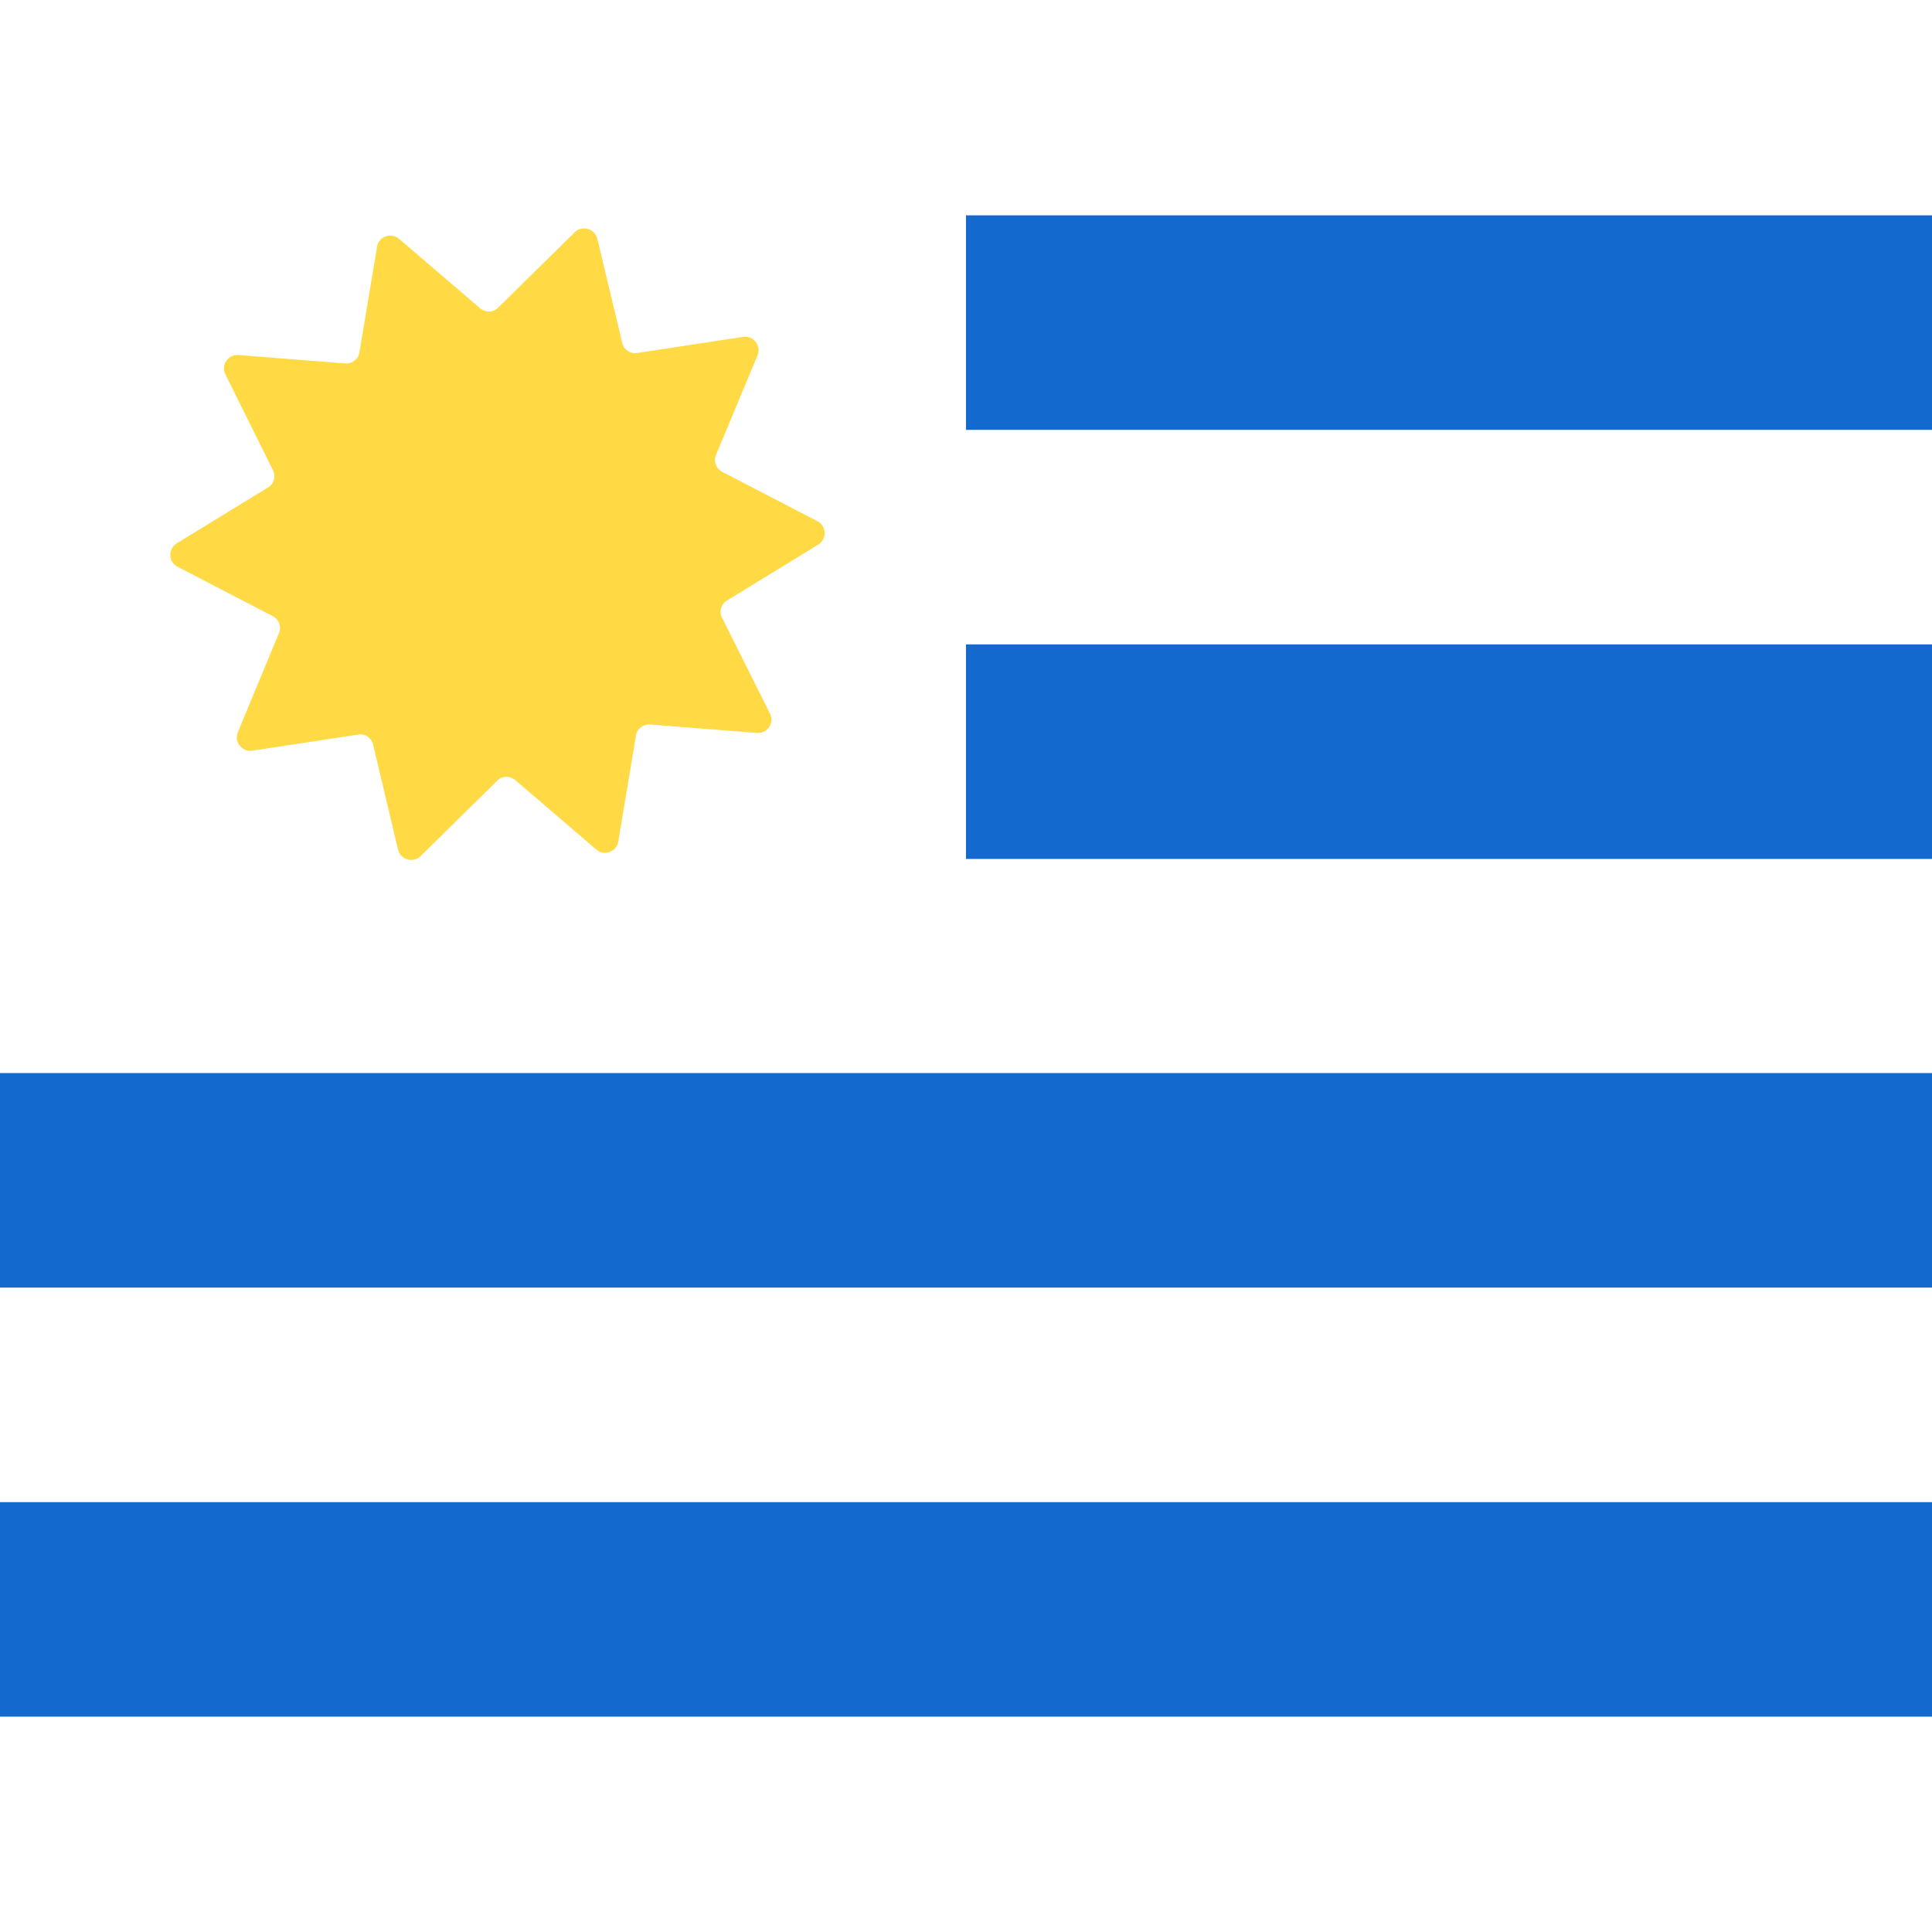
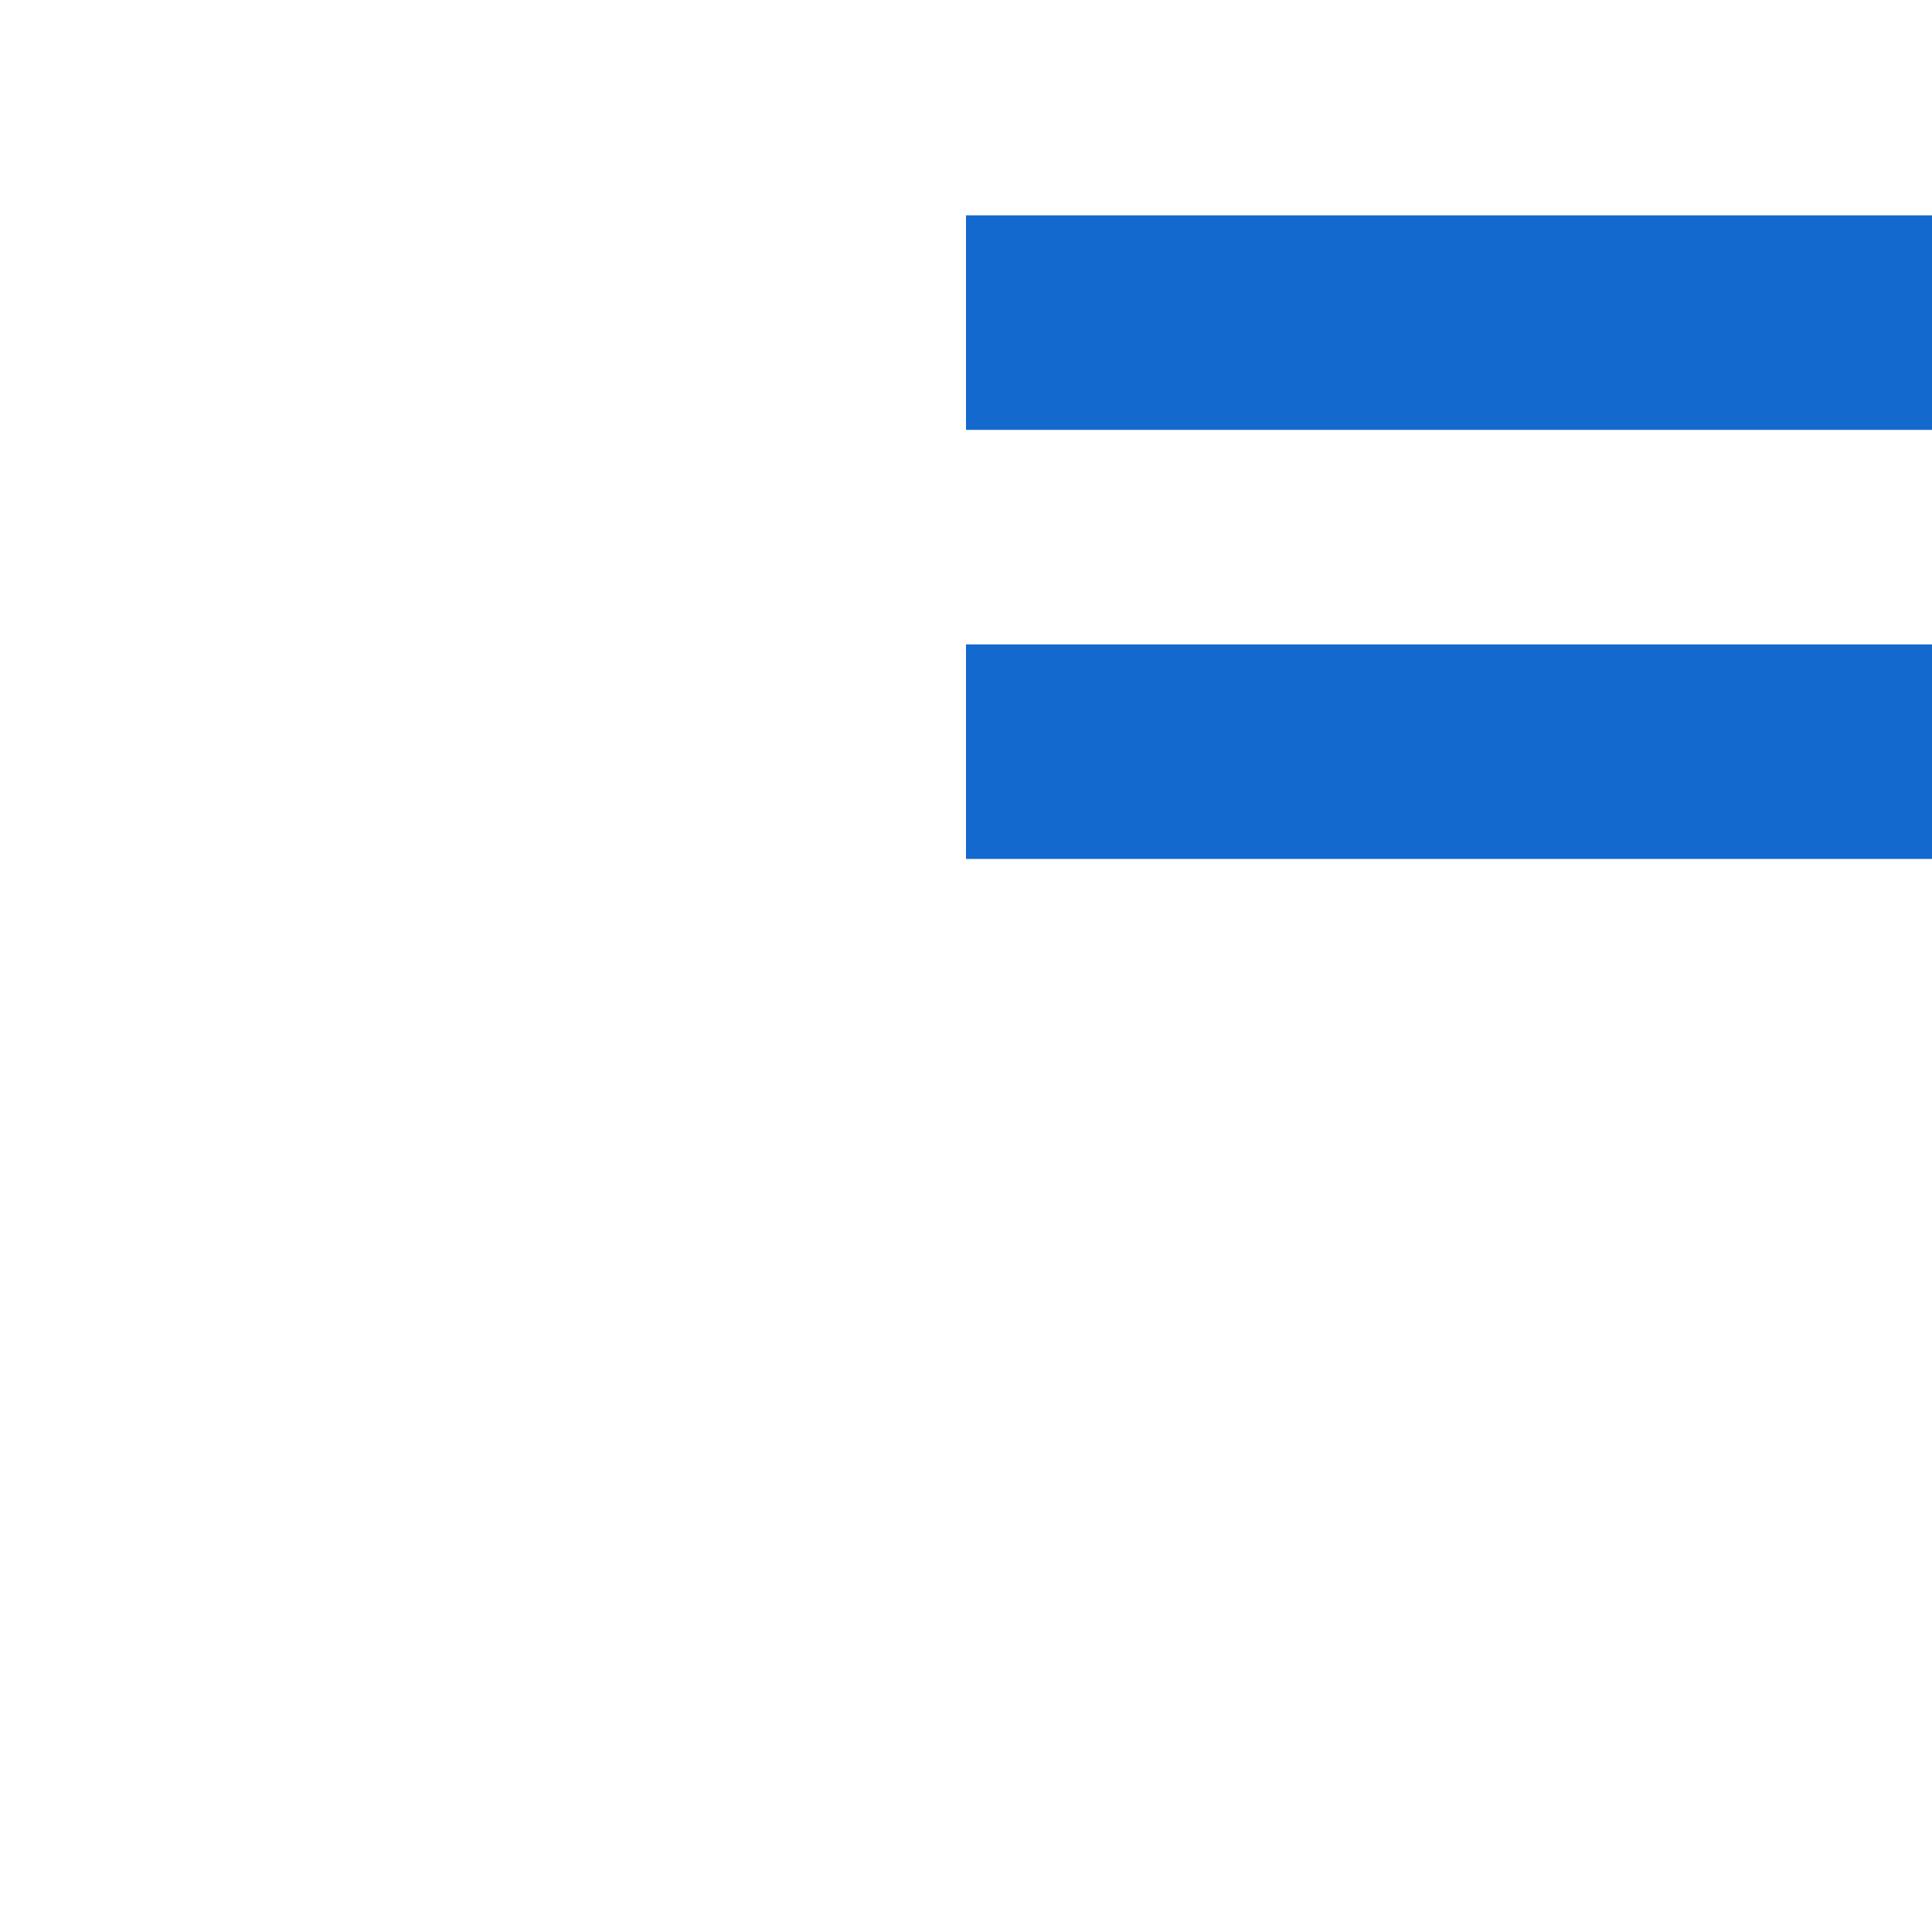
<svg xmlns="http://www.w3.org/2000/svg" version="1.1" id="Layer_1" x="0px" y="0px" viewBox="0 0 480 480" style="enable-background:new 0 0 480 480;" xml:space="preserve">
  <style type="text/css">
	.st0{fill:#1369CE;}
	.st1{fill:#FFDA44;}
</style>
  <g>
    <g>
      <g>
-         <rect y="373.2" class="st0" width="480.5" height="53.3" />
-         <rect y="266.6" class="st0" width="480.5" height="53.3" />
        <rect x="240" y="160.1" class="st0" width="240.5" height="53.3" />
        <rect x="240" y="53.5" class="st0" width="240.5" height="53.3" />
      </g>
    </g>
  </g>
-   <path class="st1" d="M99.1,59.3l20.2,17.3c1.3,1.1,3.3,1.1,4.5-0.2l19-18.7c1.8-1.8,5-0.9,5.6,1.6l6.2,25.9c0.4,1.7,2,2.8,3.7,2.5  l26.3-4c2.6-0.4,4.6,2.2,3.6,4.6L177.9,113c-0.7,1.6,0,3.4,1.5,4.2l23.7,12.3c2.3,1.2,2.4,4.4,0.2,5.8l-22.7,13.9  c-1.5,0.9-2,2.8-1.2,4.3l11.9,23.8c1.2,2.3-0.7,5-3.2,4.8l-26.6-2.1c-1.7-0.1-3.3,1.1-3.5,2.8l-4.4,26.3c-0.4,2.5-3.5,3.7-5.4,2  l-20.2-17.3c-1.3-1.1-3.3-1.1-4.5,0.2l-19,18.7c-1.8,1.8-5,0.9-5.6-1.6L92.7,185c-0.4-1.7-2-2.8-3.7-2.5l-26.3,4  c-2.6,0.4-4.6-2.2-3.6-4.6l10.2-24.6c0.7-1.6,0-3.4-1.5-4.2l-23.7-12.3c-2.3-1.2-2.4-4.4-0.2-5.8l22.7-13.9c1.5-0.9,2-2.8,1.2-4.3  L56,93c-1.2-2.3,0.7-5,3.2-4.8l26.6,2.1c1.7,0.1,3.3-1.1,3.5-2.8l4.4-26.3C94.1,58.8,97.1,57.7,99.1,59.3z" />
</svg>